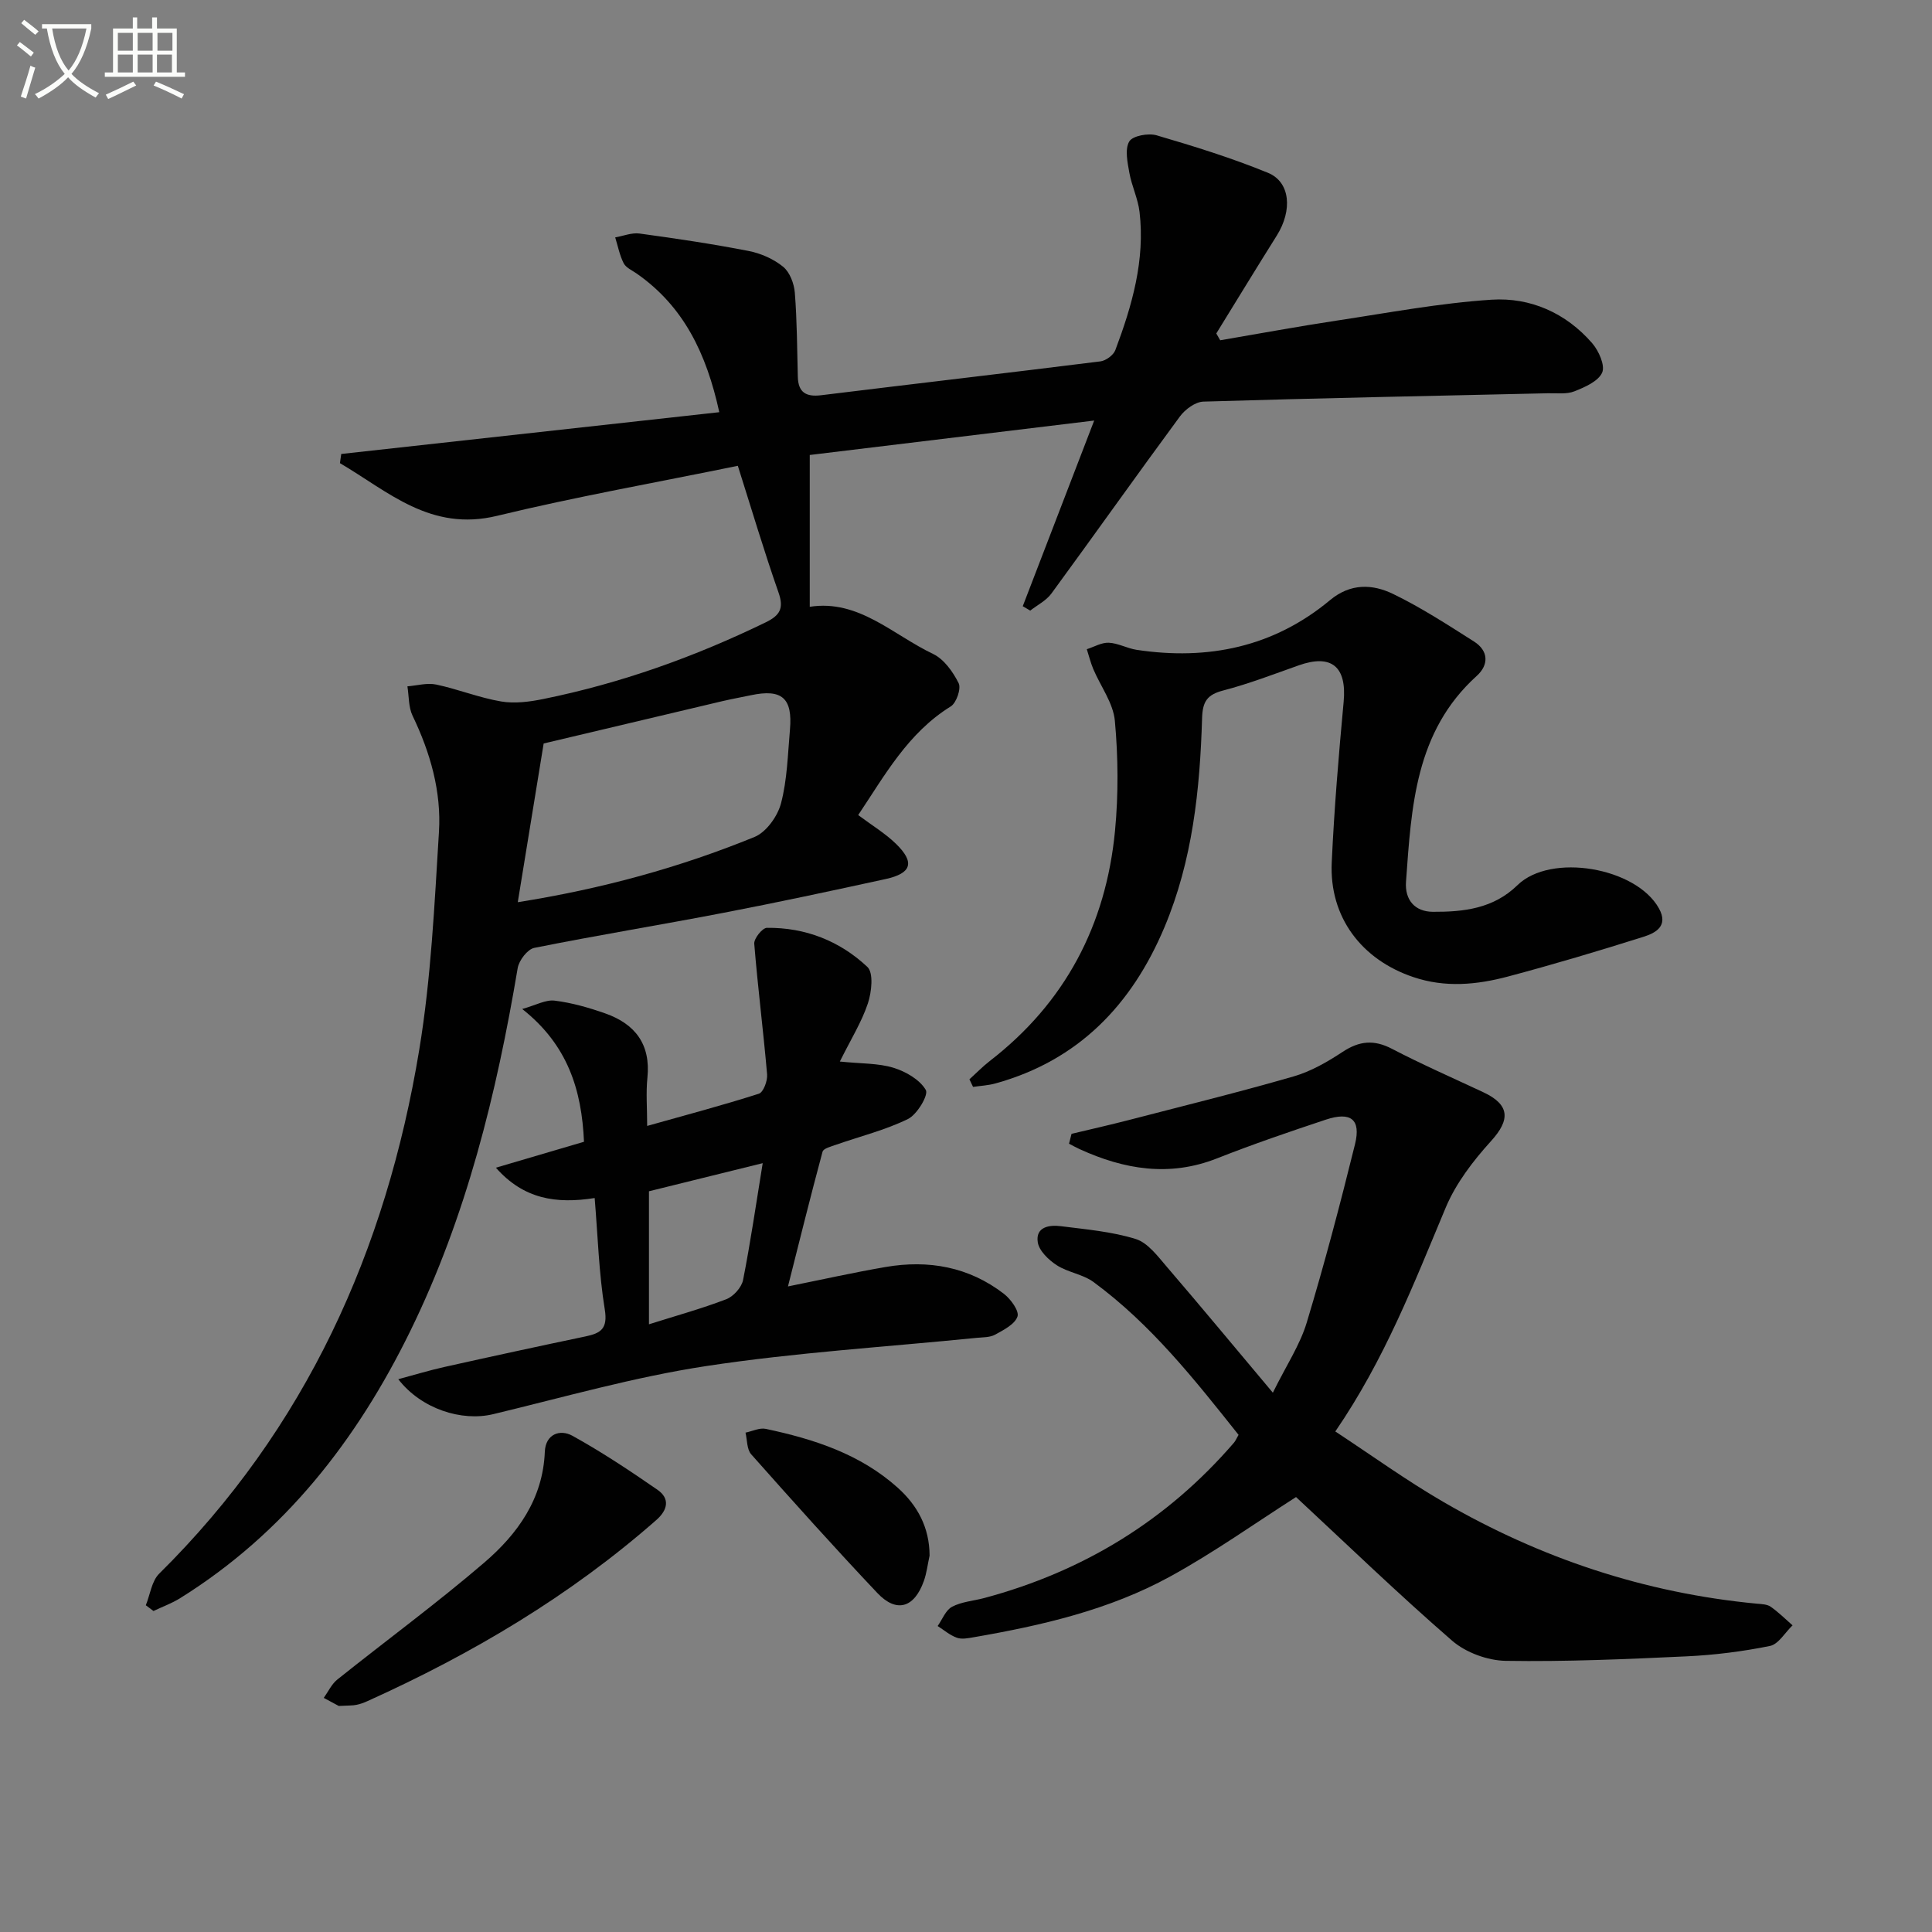
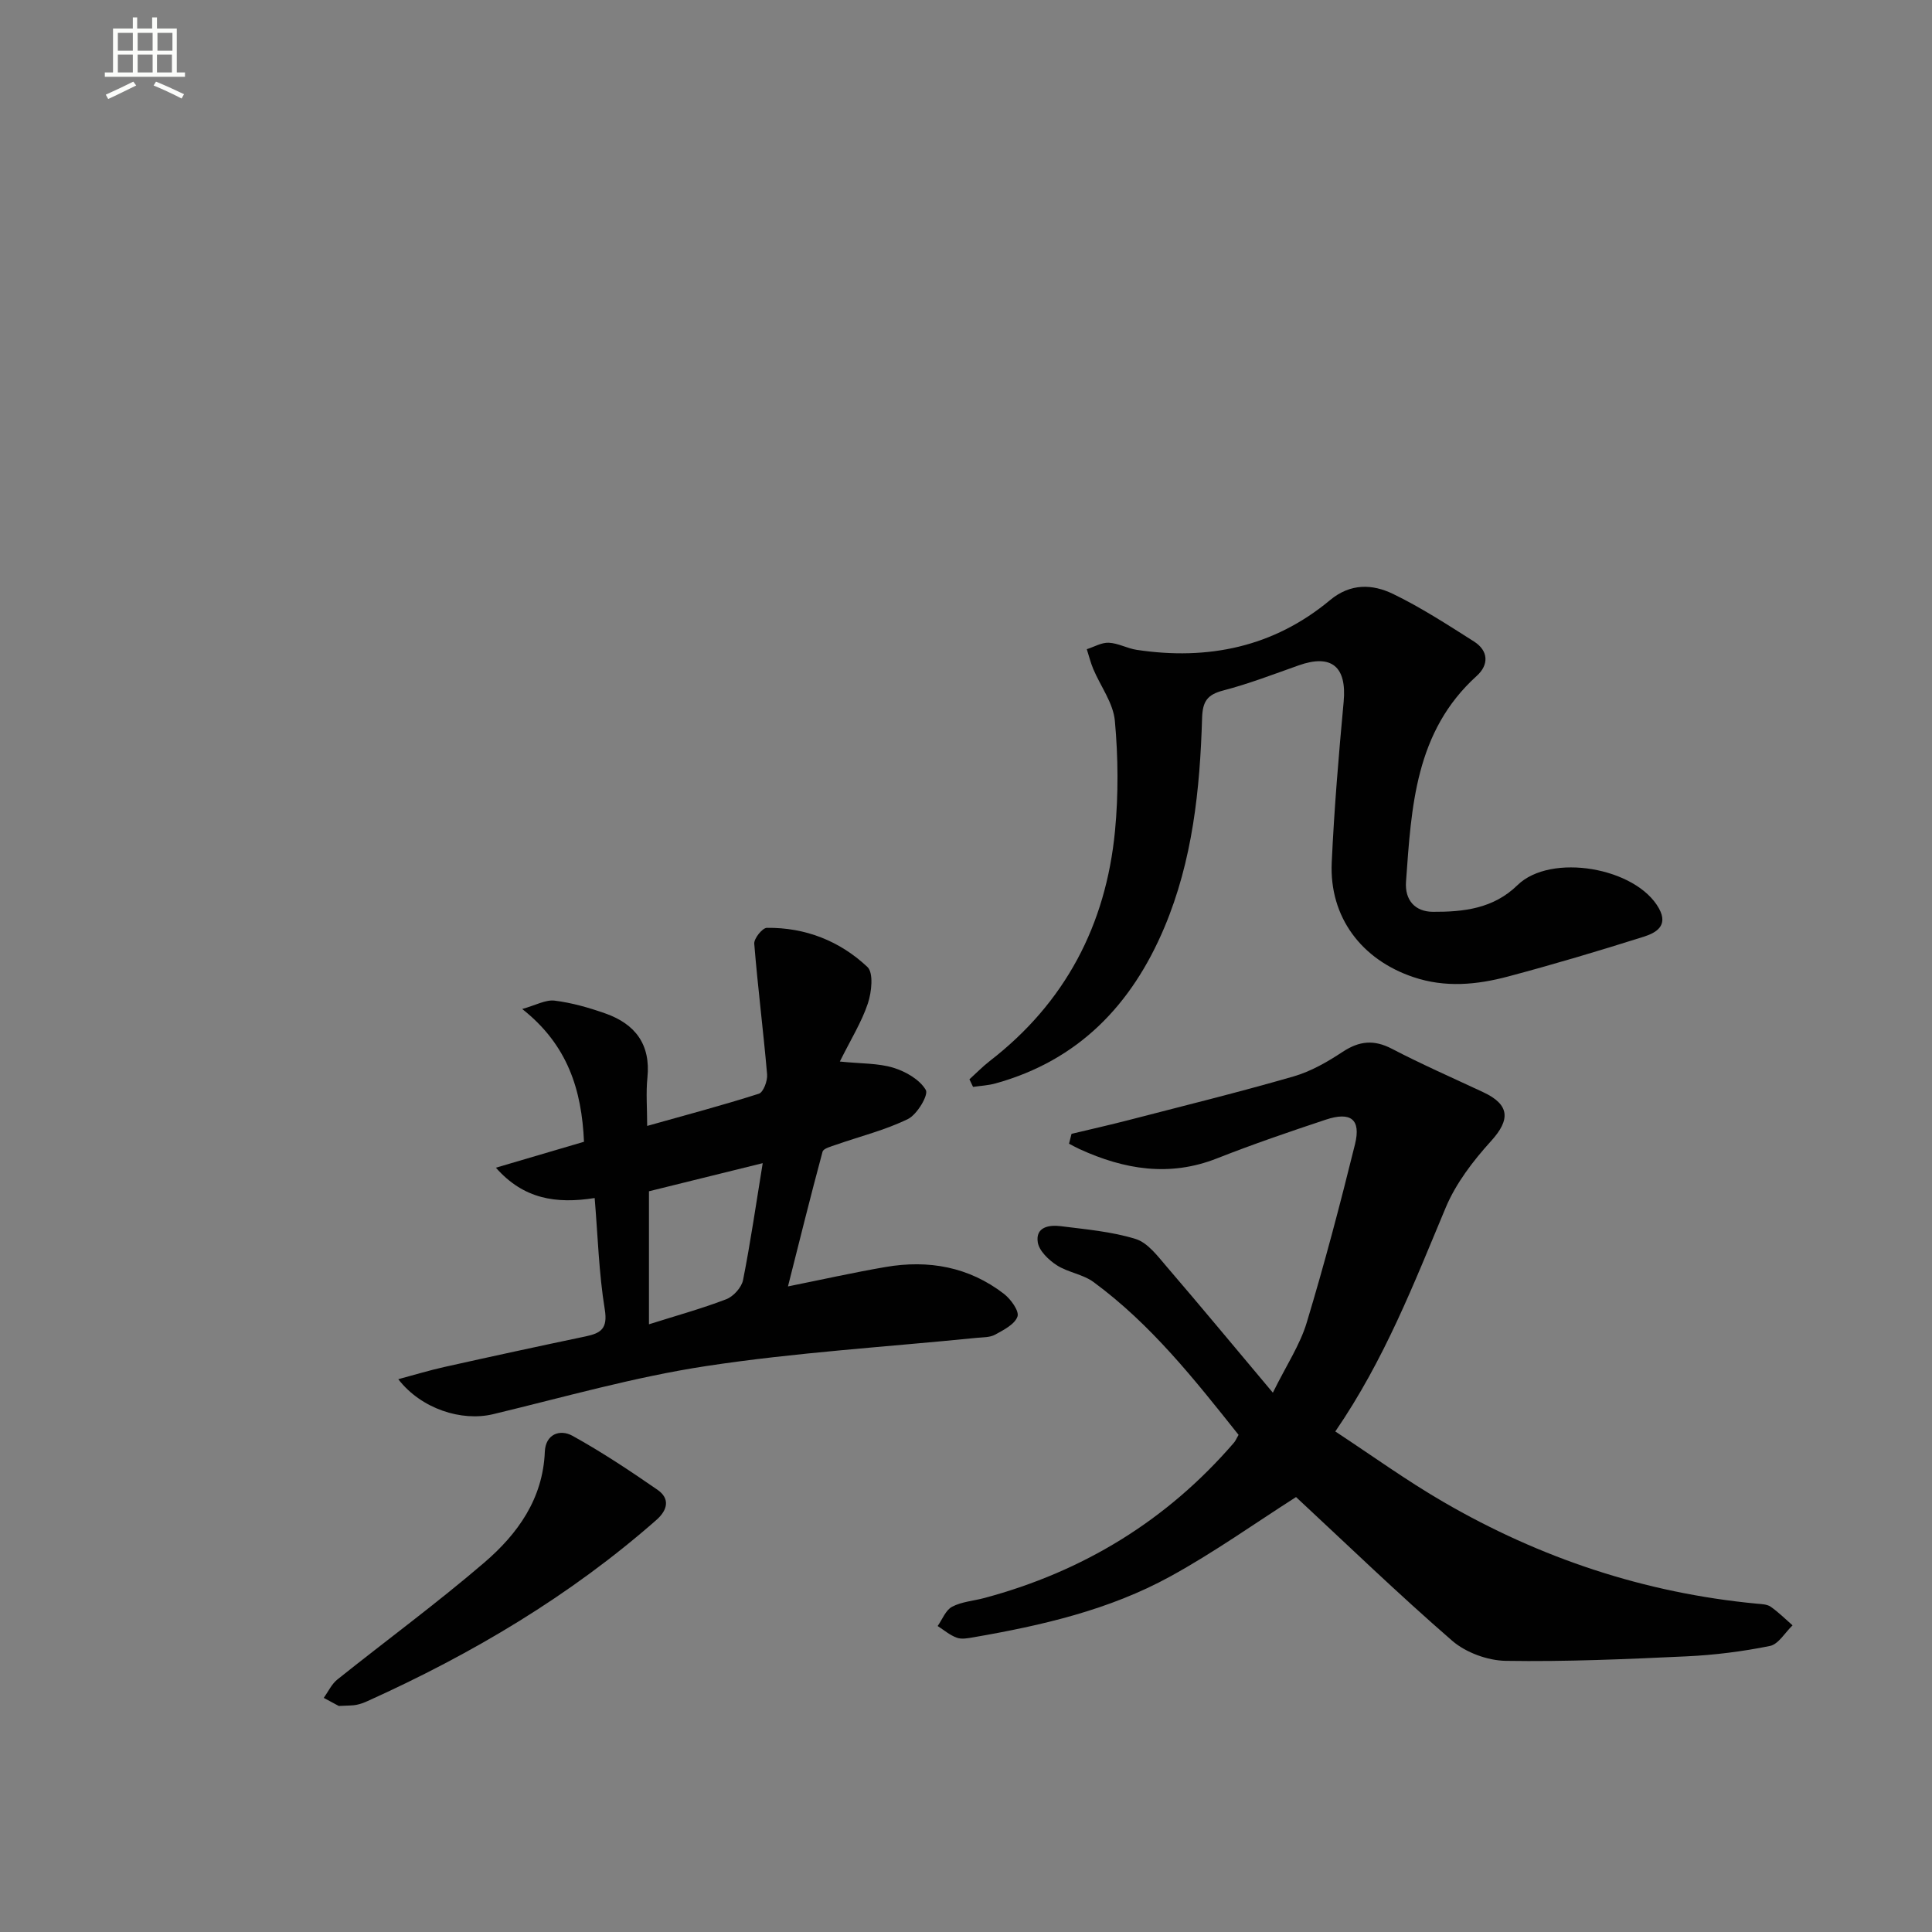
<svg xmlns="http://www.w3.org/2000/svg" enable-background="new 0 0 400 400" viewBox="0 0 400 400">
  <rect x="0" y="0" width="400" height="400" fill="#808080" stroke="none" />
-   <path d="m6.4 11.7c-1-.8-1.9-1.6-2.9-2.3l.6-.7c.9.7 1.9 1.4 2.9 2.2zm-2.1 8.3c.7-2.1 1.4-4.2 2-6.4.2.1.6.3 1 .4-.7 2.3-1.3 4.4-1.9 6.4zm3-12.8c-1.1-.9-2.1-1.7-2.9-2.4l.6-.7c1 .8 2 1.5 3 2.4zm1.4-1.3v-.9h10.2v.9c-.9 4.2-2.3 7.3-4.1 9.4 1.3 1.4 3.2 2.7 5.7 4-.2.2-.4.5-.7.9-2.5-1.4-4.4-2.7-5.7-4.2-1.4 1.5-3.5 3-6.1 4.4 0 0 0 0-.1-.1-.3-.4-.5-.7-.7-.8 2.7-1.3 4.7-2.8 6.2-4.2-1.8-2.2-3-5.3-3.7-9.4zm9.2 0h-7.1c.6 3.8 1.7 6.7 3.4 8.7 1.7-2 2.9-4.8 3.7-8.7z" fill="#fbfcfa" />
  <path d="m31.6 3.6h.9v2.3h4.1v9.1h1.7v.9h-16.6v-.9h1.7v-9.1h4.1v-2.3h.9v2.3h3.1v-2.3zm-4 13.3.6.8c-1.9.9-3.8 1.9-5.8 2.8-.2-.3-.3-.6-.5-.9 2-.9 3.9-1.8 5.7-2.7zm-3.2-10.1v3.7h3.1v-3.7zm0 4.5v3.7h3.1v-3.7zm4.1-4.5v3.7h3.1v-3.7zm0 4.5v3.7h3.1v-3.7zm9.1 9.1c-2.1-1.1-4.1-2-5.8-2.7l.5-.8c2.2.9 4.1 1.8 5.8 2.6zm-1.9-13.6h-3.1v3.7h3.1zm-3.2 4.5v3.7h3.1v-3.7z" fill="#fbfcfa" />
  <g fill="#010101">
-     <path d="m152.76 96.44c-16.83 3.45-33.47 6.39-49.86 10.36-13.79 3.34-22.53-5.05-32.52-10.91.09-.63.18-1.27.27-1.9 25.95-2.87 51.9-5.73 78.27-8.65-2.67-12.21-7.4-21.94-17.11-28.71-.95-.66-2.22-1.21-2.69-2.14-.84-1.65-1.19-3.55-1.75-5.34 1.68-.29 3.43-1.02 5.04-.8 7.55 1.03 15.1 2.15 22.58 3.61 2.53.49 5.18 1.66 7.15 3.27 1.38 1.12 2.27 3.49 2.42 5.37.46 5.78.47 11.6.62 17.4.08 3.24 1.68 4.21 4.82 3.83 19.27-2.37 38.55-4.6 57.82-7.01 1.14-.14 2.71-1.29 3.1-2.34 3.46-9.2 6.18-18.61 5.01-28.6-.32-2.75-1.62-5.37-2.11-8.11-.38-2.16-.97-4.86-.02-6.48.69-1.18 3.96-1.78 5.68-1.27 7.78 2.28 15.55 4.69 23.04 7.76 4.66 1.91 5.09 7.79 1.82 13-4.22 6.72-8.35 13.5-12.52 20.26.27.47.54.94.81 1.41 8.05-1.37 16.09-2.86 24.16-4.08 10.65-1.61 21.29-3.62 32.01-4.32 8.03-.52 15.4 2.73 20.84 9 1.36 1.57 2.72 4.61 2.07 6.09-.8 1.81-3.58 3.02-5.75 3.88-1.62.64-3.62.36-5.45.4-23.79.54-47.58 1.01-71.36 1.73-1.68.05-3.78 1.61-4.86 3.07-8.96 12.16-17.69 24.49-26.61 36.67-1.07 1.46-2.9 2.37-4.38 3.53-.52-.3-1.03-.6-1.55-.91 4.79-12.46 9.59-24.91 14.79-38.44-20.21 2.45-39.35 4.77-58.89 7.13v31.43c10.11-1.58 17.17 5.78 25.53 9.76 2.26 1.08 4.13 3.71 5.3 6.06.55 1.11-.46 4.08-1.64 4.81-8.87 5.49-13.63 14.23-19.16 22.49 2.85 2.13 5.57 3.77 7.79 5.92 3.98 3.86 3.31 6.14-2.13 7.33-11.18 2.44-22.37 4.84-33.61 7-13.02 2.51-26.12 4.64-39.12 7.25-1.4.28-3.16 2.59-3.43 4.19-4.37 25.99-10.61 51.42-22.27 75.21-11.04 22.52-26.02 41.77-47.61 55.23-1.73 1.08-3.68 1.78-5.53 2.66-.53-.4-1.05-.79-1.58-1.19.89-2.2 1.21-4.99 2.76-6.53 30.36-30.02 47-66.93 53.85-108.47 2.45-14.86 3.15-30.03 4.08-45.1.52-8.38-1.79-16.43-5.46-24.06-.86-1.79-.74-4.05-1.07-6.09 1.99-.16 4.09-.77 5.97-.37 4.52.96 8.89 2.73 13.43 3.5 2.81.48 5.9.07 8.75-.51 16.03-3.25 31.31-8.72 46.03-15.87 2.95-1.44 3.8-2.89 2.66-6.16-3.01-8.6-5.6-17.33-8.43-26.25zm-45.56 90.35c17.45-2.77 33.53-7.18 49.02-13.51 2.43-.99 4.78-4.29 5.48-6.96 1.29-4.9 1.4-10.13 1.85-15.24.58-6.57-1.67-8.5-8.09-7.14-1.94.41-3.9.76-5.83 1.21-12.51 2.95-25.01 5.92-37.07 8.78-1.87 11.43-3.56 21.84-5.36 32.86z" />
    <path d="m221.85 234.75c3.96-.95 7.93-1.84 11.87-2.86 11.39-2.95 22.82-5.77 34.11-9.03 3.59-1.04 7.01-3.01 10.16-5.09 3.45-2.27 6.48-2.57 10.21-.62 6.18 3.22 12.57 6.02 18.89 8.98 5.52 2.58 5.64 5.69 1.62 10.11-3.71 4.09-7.28 8.74-9.39 13.78-6.55 15.63-12.63 31.43-22.86 46.35 7.48 4.91 14.73 10.16 22.43 14.62 20.06 11.64 41.65 18.83 64.81 21.03.99.09 2.14.11 2.89.63 1.63 1.13 3.04 2.55 4.54 3.86-1.55 1.48-2.91 3.91-4.69 4.27-5.68 1.15-11.49 1.88-17.28 2.15-12.46.58-24.94 1.13-37.4.93-3.76-.06-8.27-1.71-11.1-4.16-11.17-9.69-21.82-19.98-32.33-29.75-8.45 5.39-16.96 11.46-26.06 16.45-12.63 6.93-26.59 10.14-40.71 12.58-1.14.2-2.45.46-3.46.09-1.43-.51-2.66-1.58-3.97-2.42.97-1.37 1.66-3.29 2.99-3.99 1.99-1.05 4.44-1.21 6.68-1.81 20.48-5.49 37.8-16.06 51.68-32.16.32-.37.5-.84.95-1.62-9.05-11.38-18.11-22.88-30.03-31.64-2.2-1.62-5.29-1.98-7.61-3.48-1.68-1.09-3.65-2.97-3.93-4.74-.5-3.21 2.39-3.65 4.79-3.34 5.2.66 10.52 1.11 15.48 2.65 2.51.78 4.56 3.56 6.44 5.75 7.13 8.3 14.11 16.73 21.96 26.07 2.8-5.67 5.61-9.87 7.01-14.5 3.69-12.21 6.94-24.56 10-36.94 1.27-5.16-.87-6.81-6.07-5.08-7.55 2.51-15.1 5.09-22.5 8.01-9.86 3.89-19.2 2.3-28.44-1.91-.75-.34-1.46-.75-2.2-1.13.16-.67.34-1.35.52-2.04z" />
    <path d="m163.14 266.34c7-1.41 13.57-2.88 20.2-4.02 8.9-1.53 17.26-.04 24.52 5.56 1.41 1.09 3.19 3.55 2.8 4.69-.55 1.61-2.86 2.78-4.62 3.75-1.08.6-2.56.54-3.87.67-18.67 1.88-37.45 3.02-55.97 5.84-14.86 2.26-29.44 6.44-44.1 9.96-6.49 1.56-14.86-1.06-19.64-7.24 3.42-.92 6.47-1.85 9.58-2.54 9.72-2.17 19.45-4.28 29.19-6.32 3.19-.67 4.63-1.61 3.98-5.6-1.22-7.48-1.43-15.12-2.09-23.05-7.98 1.25-14.7.24-20.45-6.28 6.63-1.95 12.27-3.61 18.24-5.37-.47-10.7-3.34-20.03-12.79-27.49 2.81-.78 4.85-1.96 6.71-1.73 3.57.44 7.12 1.46 10.52 2.66 6.17 2.18 9.39 6.41 8.69 13.29-.32 3.12-.05 6.3-.05 9.99 7.99-2.25 15.63-4.27 23.13-6.67.93-.3 1.82-2.68 1.7-4.01-.78-9.02-1.93-18.02-2.66-27.04-.09-1.07 1.68-3.28 2.61-3.29 7.96-.1 15.11 2.72 20.82 8.1 1.3 1.23.87 5.2.1 7.53-1.28 3.85-3.5 7.4-5.81 12.05 4.44.46 7.94.32 11.1 1.29 2.55.78 5.46 2.46 6.7 4.6.6 1.03-1.8 5.08-3.7 6.01-4.7 2.3-9.9 3.58-14.87 5.32-1.01.35-2.62.76-2.81 1.45-2.49 9.22-4.78 18.49-7.16 27.89zm-5.23-25.52c-8.55 2.11-16.05 3.96-23.55 5.82v27.54c5.66-1.79 10.93-3.24 16.01-5.19 1.48-.57 3.16-2.43 3.47-3.96 1.54-7.78 2.67-15.63 4.07-24.21z" />
    <path d="m200.71 223.46c1.4-1.27 2.72-2.63 4.2-3.78 15.64-12.08 24.07-28.19 25.94-47.65.72-7.54.66-15.26-.03-22.8-.34-3.69-2.97-7.15-4.48-10.74-.55-1.31-.89-2.72-1.33-4.08 1.52-.48 3.06-1.41 4.55-1.34 1.94.09 3.81 1.17 5.76 1.47 14.79 2.23 28.38-.57 40.05-10.29 4.24-3.53 8.78-3.34 13.03-1.29 5.81 2.81 11.28 6.37 16.75 9.84 3.07 1.94 3.12 4.86.59 7.14-12.76 11.54-13.52 27.12-14.64 42.59-.28 3.82 1.86 6.23 5.57 6.25 6.34.03 12.52-.64 17.51-5.52 6.89-6.73 24.58-3.68 29.29 4.82 2.02 3.64-.7 5.08-3.16 5.86-9.3 2.94-18.67 5.73-28.1 8.24-6.44 1.71-12.97 2.35-19.58.12-10.75-3.61-17.43-12.43-16.91-23.73.51-11.11 1.44-22.21 2.47-33.29.67-7.24-2.5-9.94-9.32-7.52-5.17 1.83-10.3 3.81-15.59 5.19-3.3.86-4.29 2.22-4.4 5.7-.44 14.82-1.97 29.51-7.81 43.37-6.76 16.03-17.78 27.53-34.96 32.29-1.5.42-3.1.49-4.65.72-.25-.53-.5-1.05-.75-1.57z" />
    <path d="m70.14 353.2c-.45-.24-1.78-.96-3.11-1.67.92-1.28 1.62-2.85 2.81-3.8 10.12-8.09 20.58-15.77 30.41-24.2 6.9-5.92 12.16-13.18 12.55-22.97.15-3.61 3.1-4.74 5.73-3.29 6.07 3.36 11.88 7.22 17.59 11.17 2.66 1.84 2.09 4.21-.21 6.24-17.9 15.74-38.14 27.73-59.79 37.5-.75.34-1.53.64-2.33.79-.81.17-1.66.12-3.65.23z" />
-     <path d="m192.46 322.07c-.39 1.76-.59 3.59-1.19 5.27-1.99 5.57-5.66 6.67-9.63 2.47-8.89-9.4-17.53-19.04-26.12-28.72-.91-1.03-.81-2.97-1.17-4.48 1.4-.28 2.9-1.05 4.18-.78 9.96 2.11 19.55 5.2 27.33 12.18 4.11 3.69 6.58 8.25 6.6 14.06z" />
  </g>
</svg>